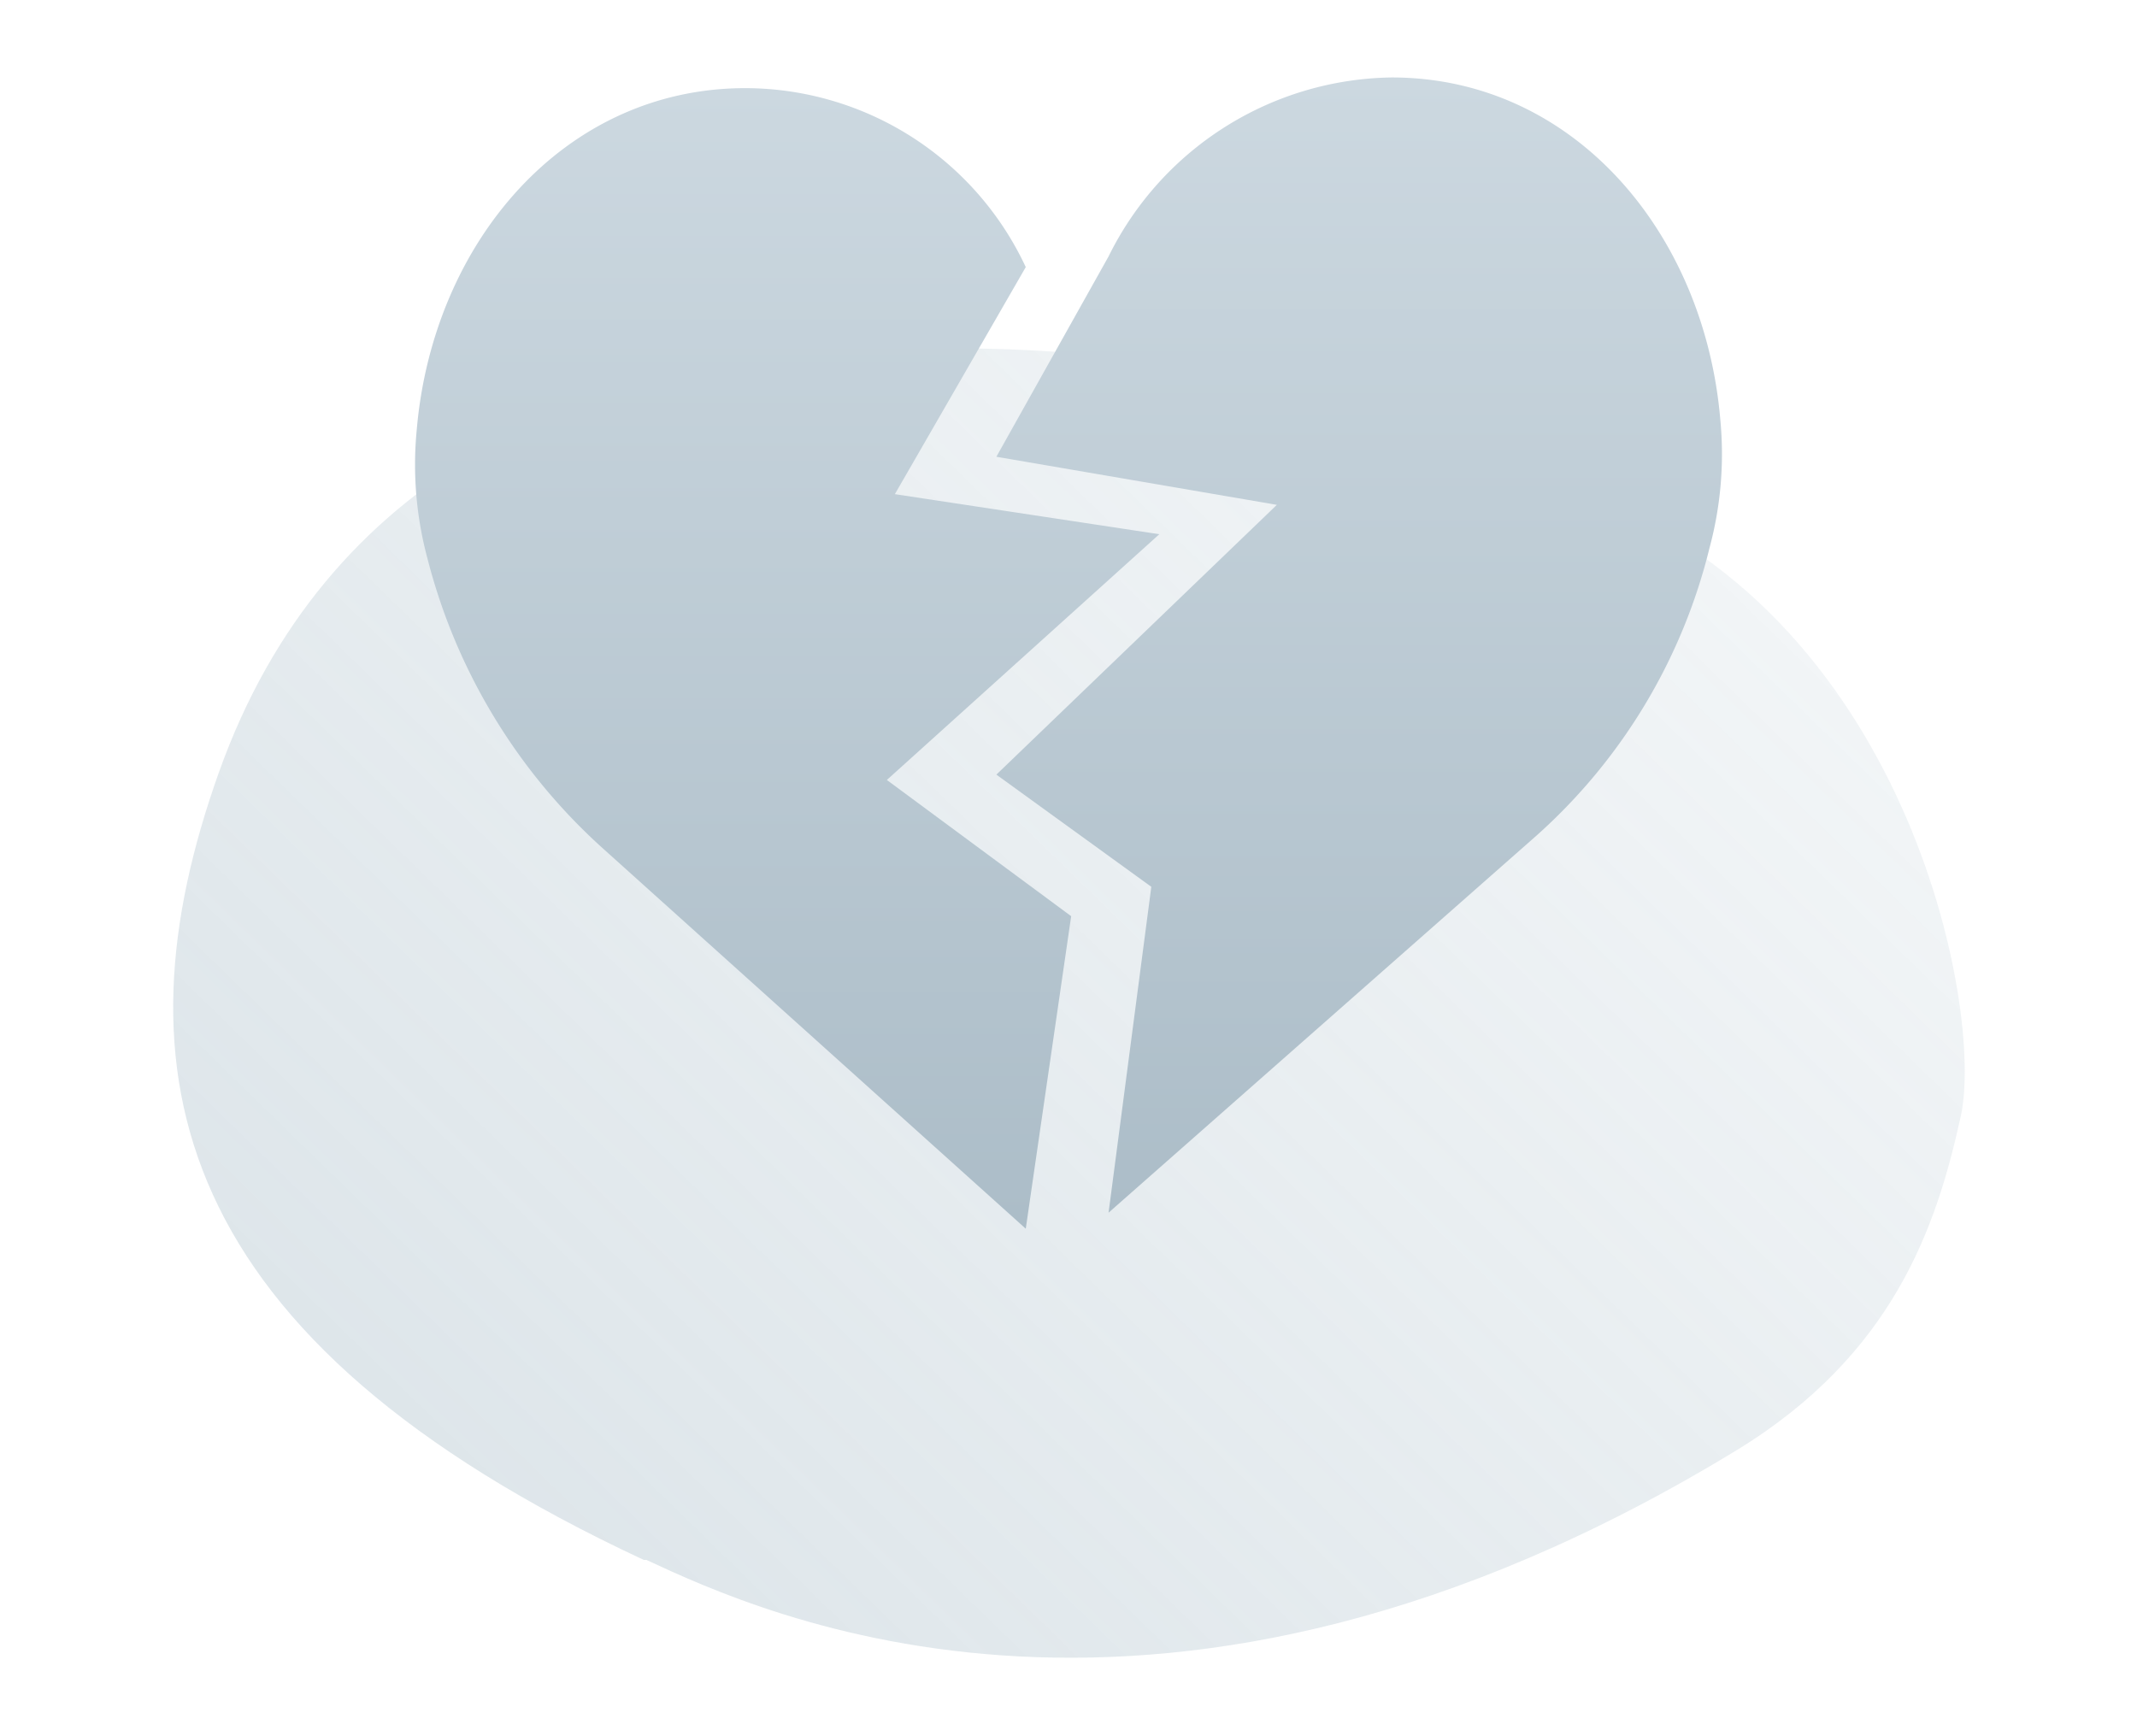
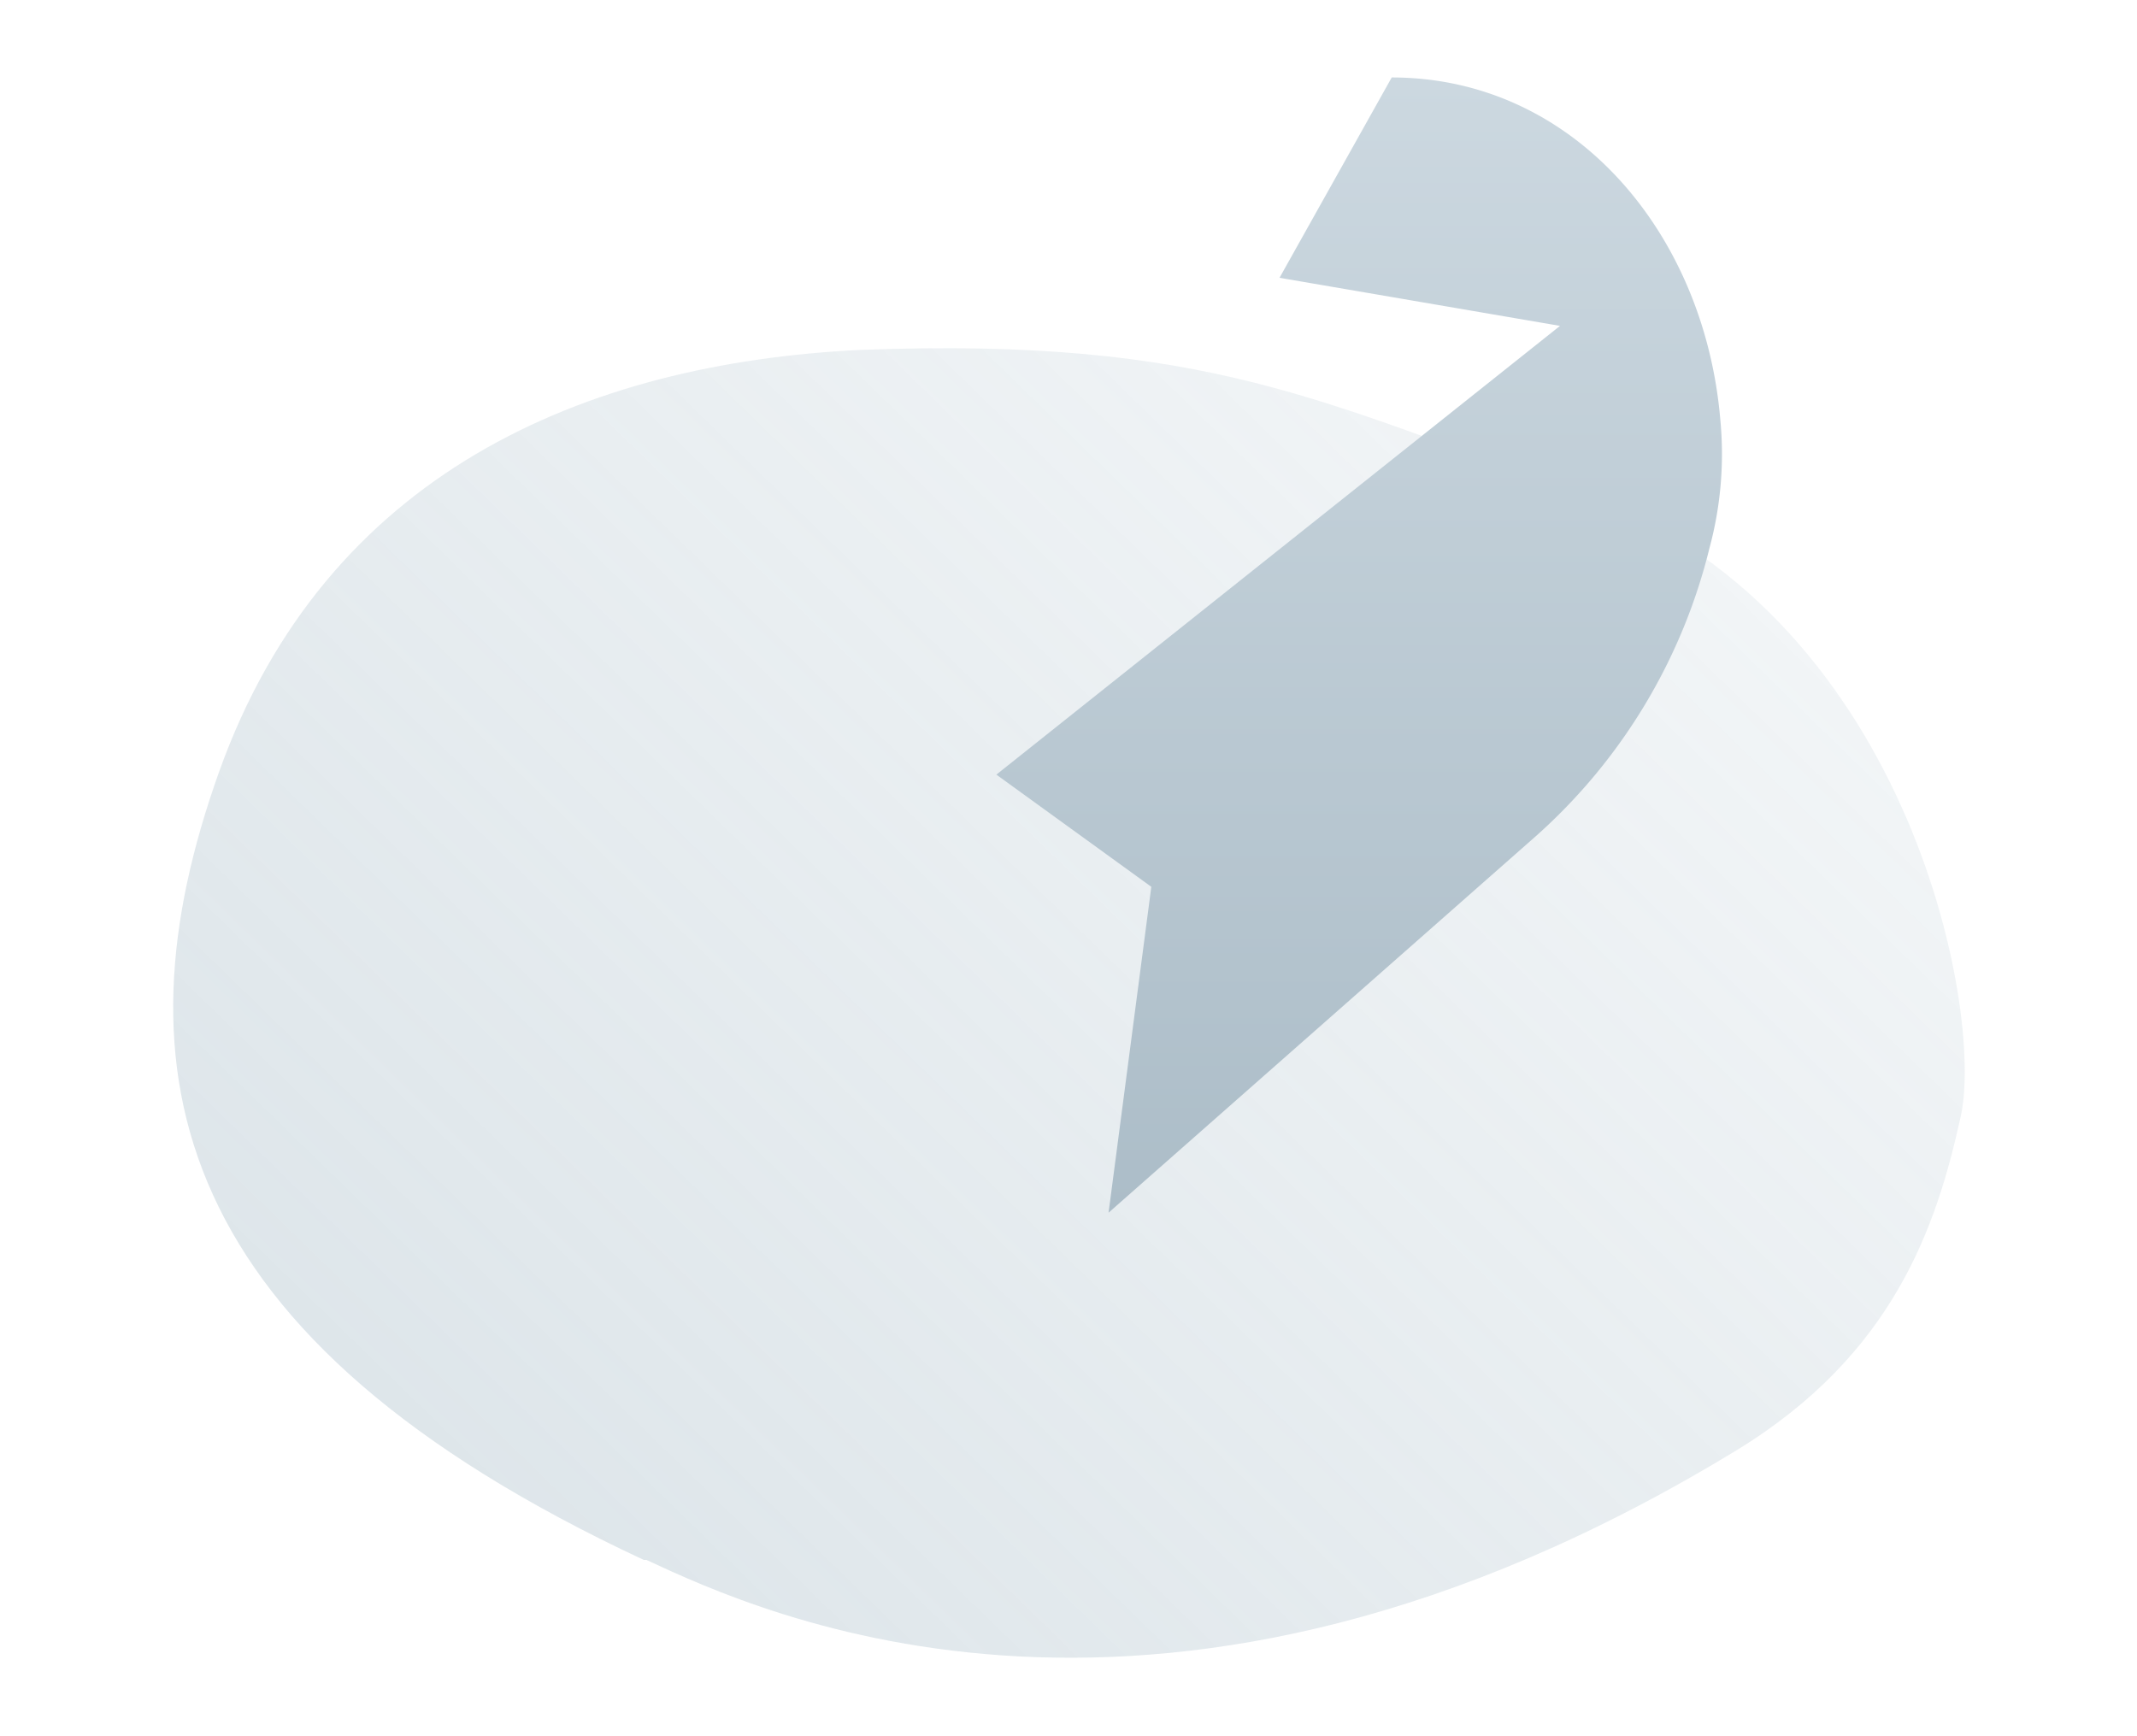
<svg xmlns="http://www.w3.org/2000/svg" xmlns:xlink="http://www.w3.org/1999/xlink" width="80" height="65" viewBox="0 0 80 65">
  <defs>
    <style>
            .cls-1{opacity:0.3;isolation:isolate;fill:url(#gradient);}.cls-2{fill:url(#gradient_2);}.cls-3{fill:url(#gradient_3);}
        </style>
    <linearGradient id="gradient" x1="61.66" y1="52.3" x2="18.53" y2="8.01" gradientTransform="matrix(1, 0, 0, -1, 0, 67)" gradientUnits="userSpaceOnUse">
      <stop offset="0" stop-color="#90aab9" stop-opacity="0.38" />
      <stop offset="1" stop-color="#90aab9" />
    </linearGradient>
    <linearGradient id="gradient_2" x1="50.87" y1="64.07" x2="50.87" y2="21.6" gradientTransform="matrix(1, 0, 0, -1, 0, 67)" gradientUnits="userSpaceOnUse">
      <stop offset="0" stop-color="#ccd8e0" />
      <stop offset="1" stop-color="#acbdc8" />
    </linearGradient>
    <linearGradient id="gradient_3" x1="29.45" y1="63.68" x2="29.45" y2="21.21" xlink:href="#gradient_2" />
  </defs>
  <path id="_4" data-name="4" class="cls-1" d="M73.4,41.8c-.9,4.1-2.5,8.9-8.4,12.5-21.5,13.1-36.5,6.1-40.8,4.1h-.1C6.3,50.1,4.2,40.1,8.2,28.9s13.7-15.3,24-15.8c13.1-.5,17.3,2,26.8,5.3C71.4,22.7,74.3,37.8,73.4,41.8Z" />
-   <path id="_3" data-name="3" class="cls-2" d="M64.4,15.7c-.6-7-5.5-12.8-12.3-12.8A12,12,0,0,0,41.5,9.6l-4.2,7.5,10.5,1.8L37.3,29l5.8,4.2L41.5,45.4l16-14.1A21.2,21.2,0,0,0,64,20.5,13.5,13.5,0,0,0,64.4,15.7Z" />
-   <path id="_2" data-name="2" class="cls-3" d="M16,20.9a21.9,21.9,0,0,0,6.5,10.8L38.4,46l1.7-11.7-6.9-5.1L43.4,20l-9.9-1.5L38.4,10A11.6,11.6,0,0,0,27.9,3.3c-6.8,0-11.7,5.8-12.3,12.8A13.5,13.5,0,0,0,16,20.9Z" />
+   <path id="_3" data-name="3" class="cls-2" d="M64.4,15.7c-.6-7-5.5-12.8-12.3-12.8l-4.2,7.5,10.5,1.8L37.3,29l5.8,4.2L41.5,45.4l16-14.1A21.2,21.2,0,0,0,64,20.5,13.5,13.5,0,0,0,64.4,15.7Z" />
</svg>